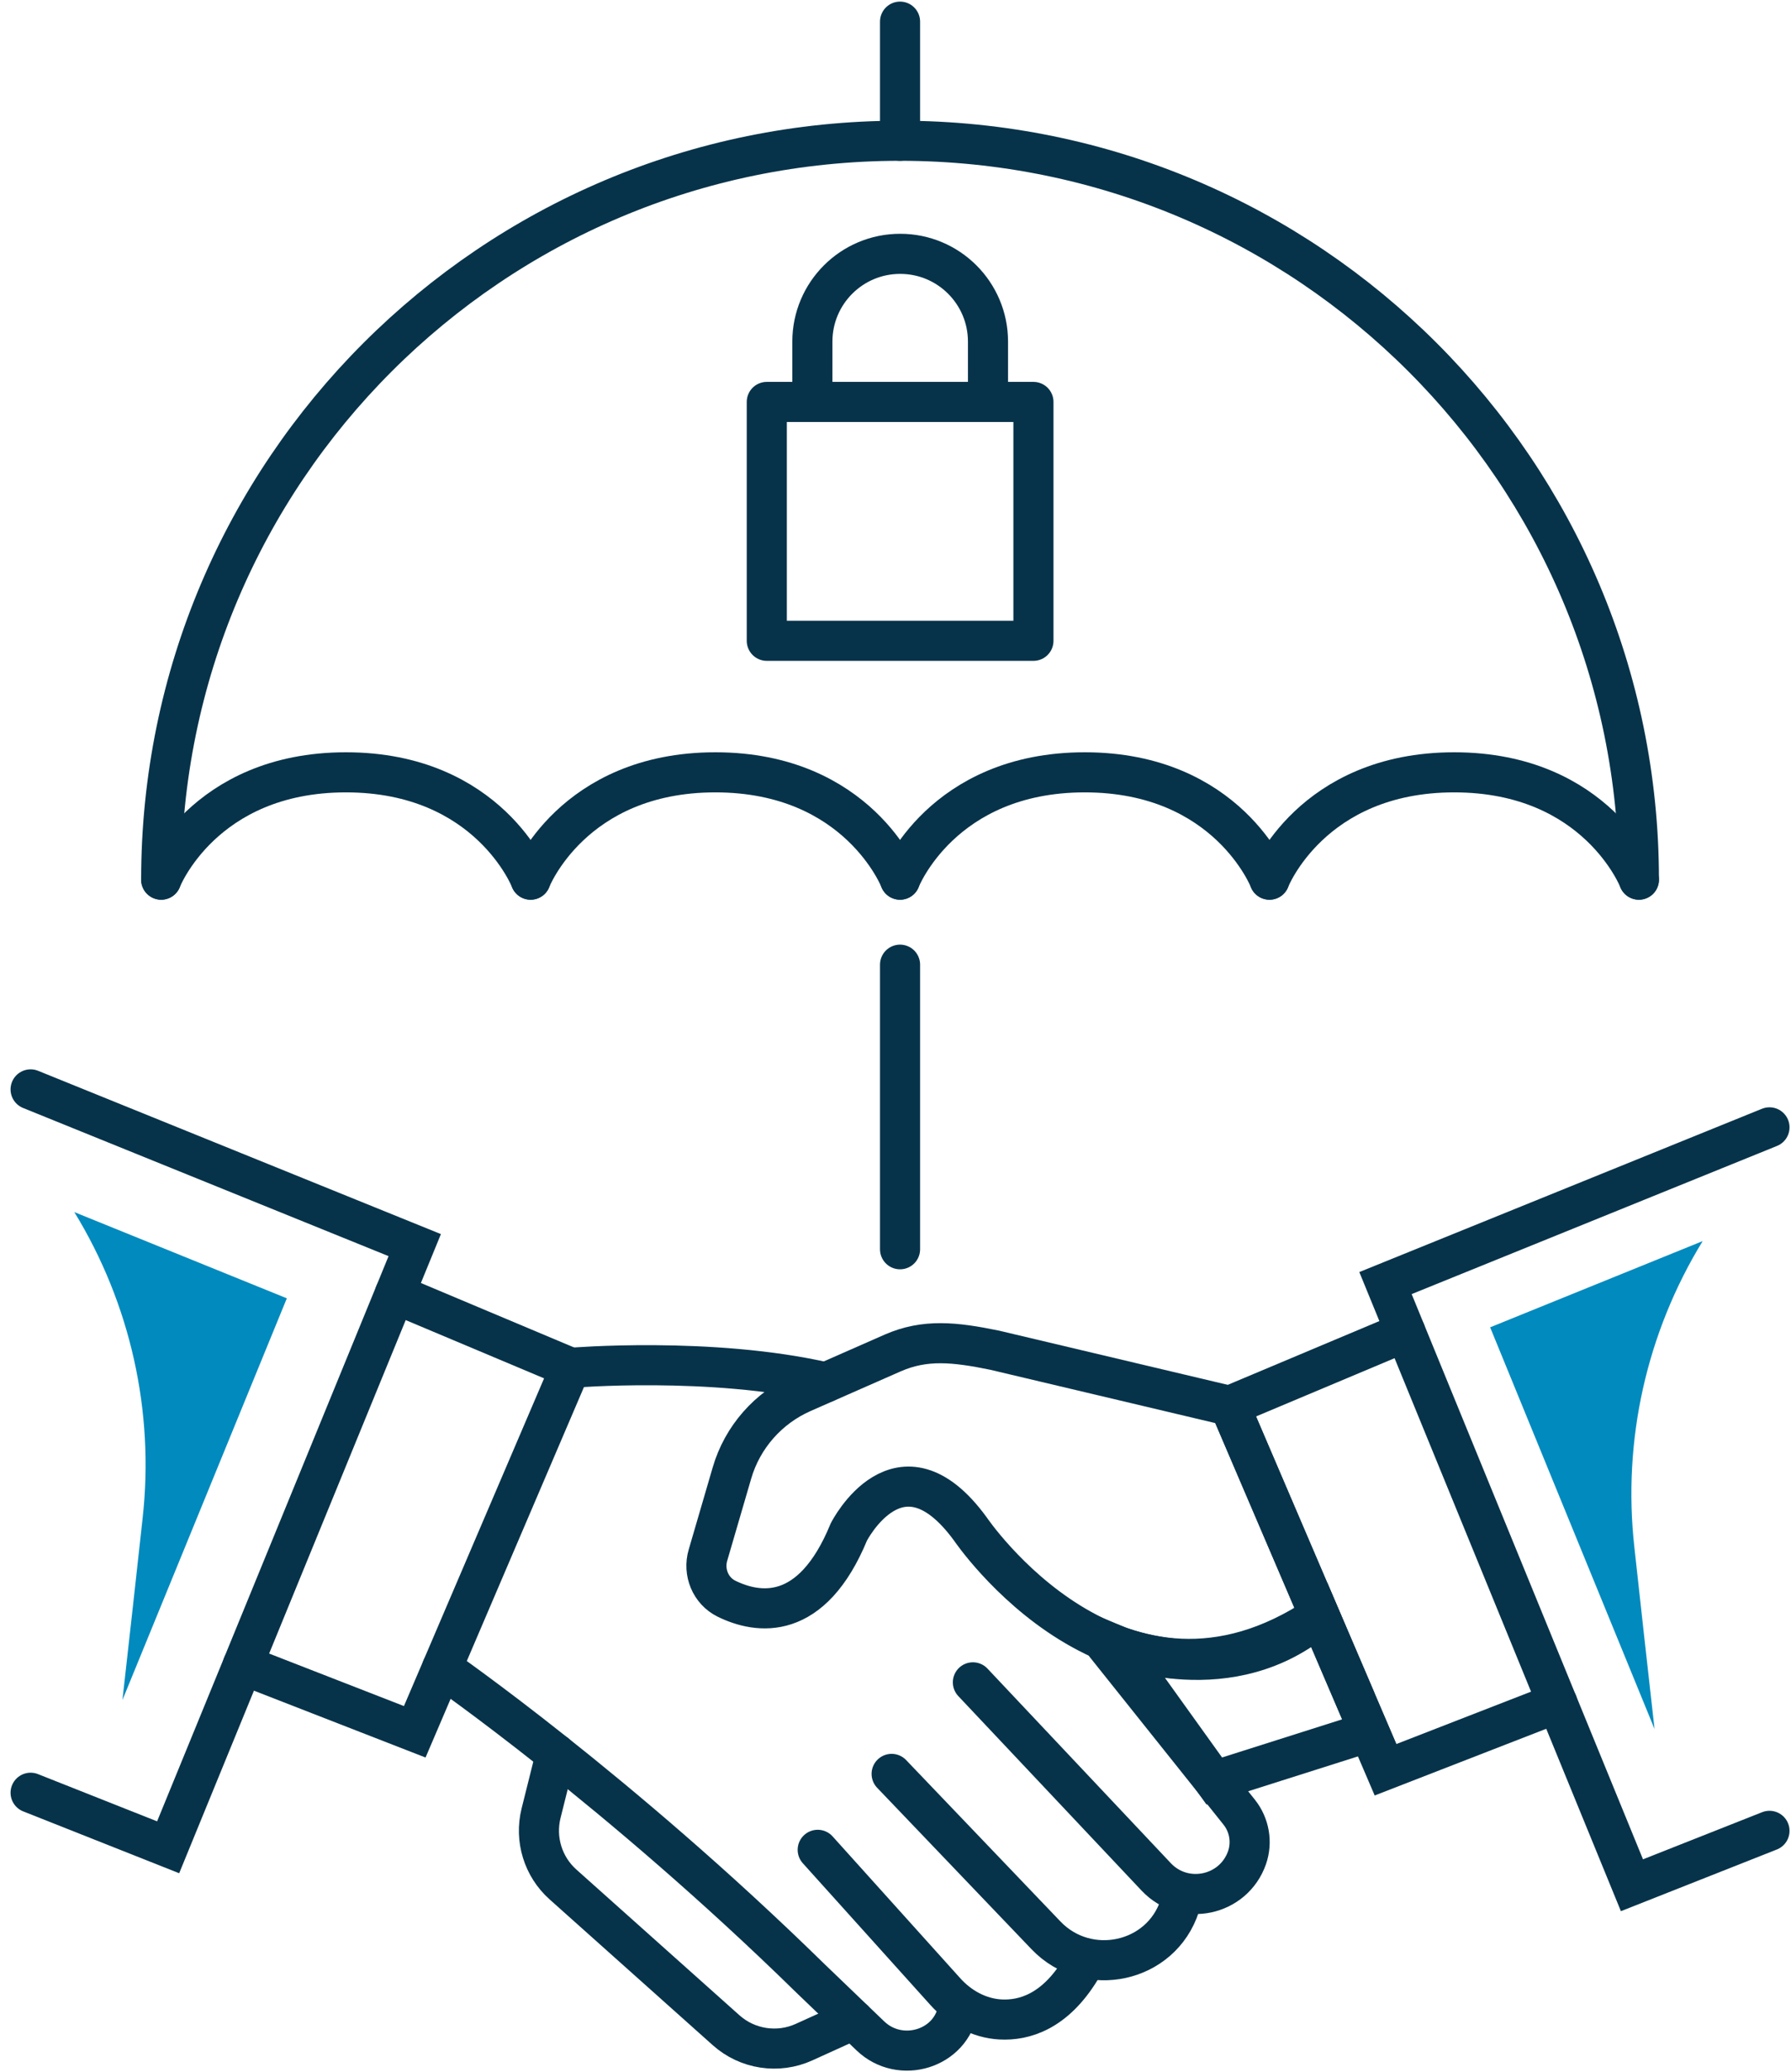
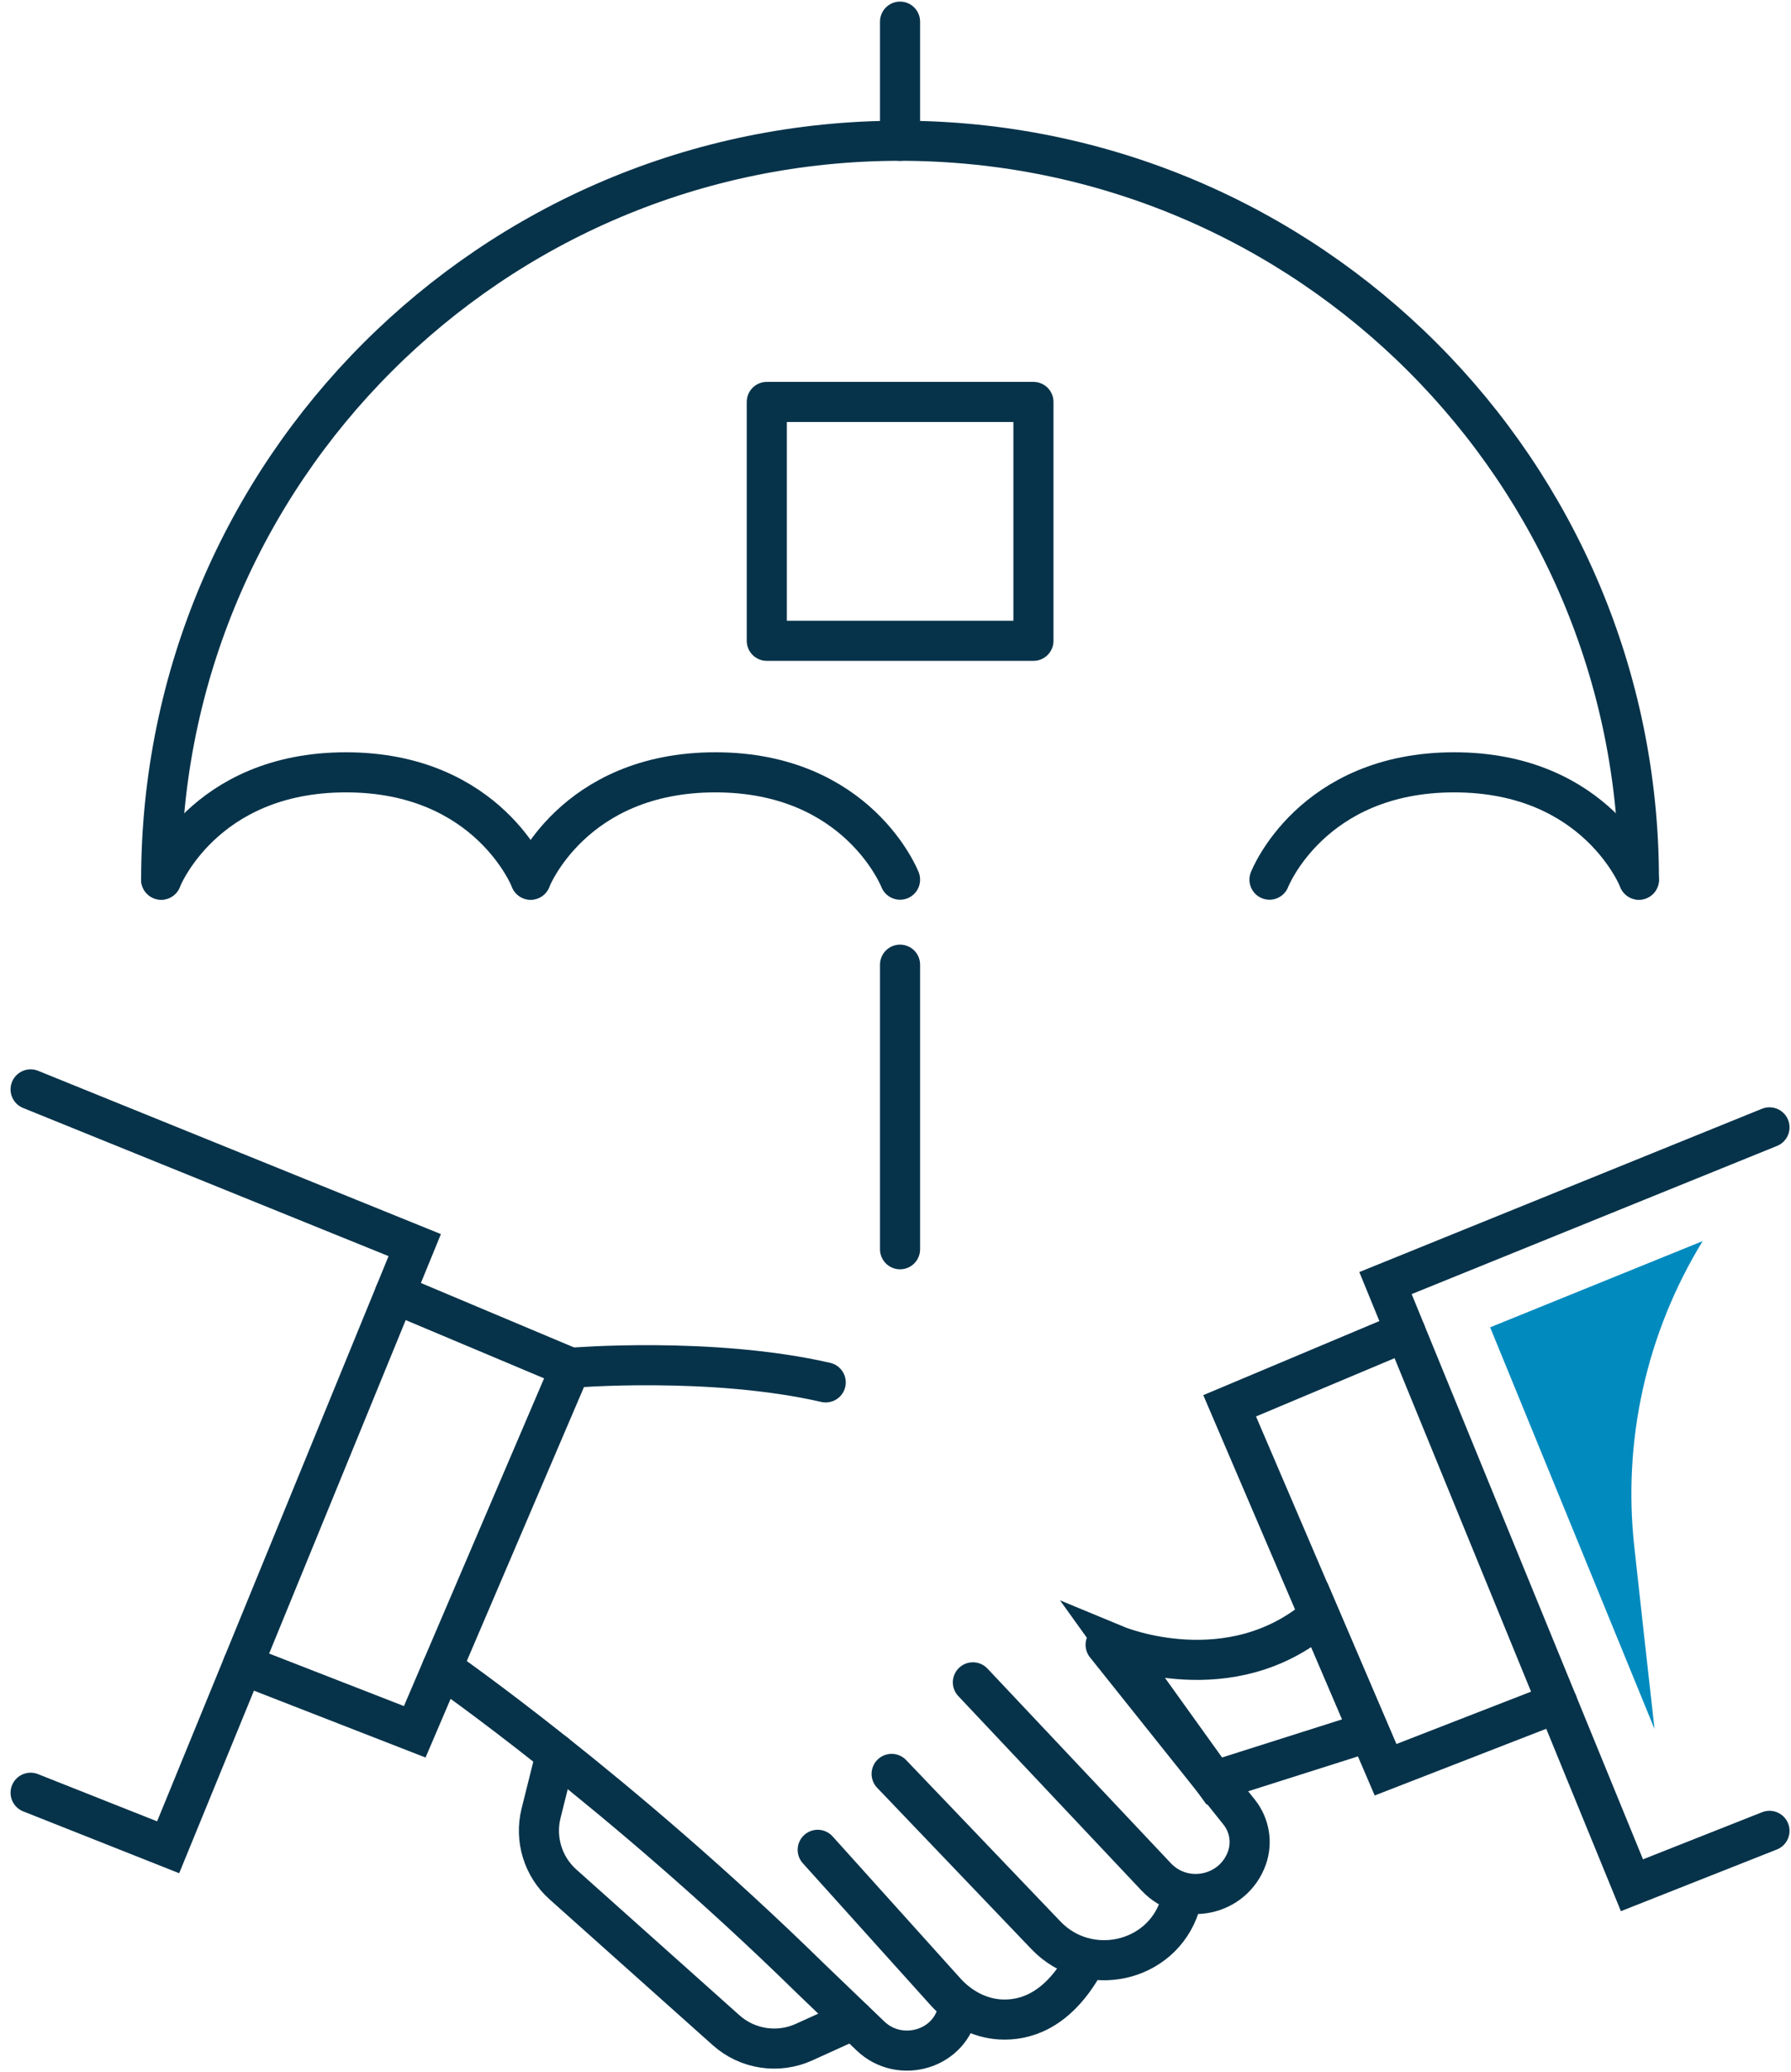
<svg xmlns="http://www.w3.org/2000/svg" width="134" height="155" viewBox="0 0 134 155" fill="none">
-   <path d="M73.92 30.07V25.56C73.92 21.93 70.98 18.99 67.35 18.99C63.72 18.99 60.78 21.93 60.78 25.56V30.07" stroke="#07334A" stroke-width="3" stroke-linecap="round" stroke-linejoin="round" />
  <path d="M77.32 30.07H57.37V47.94H77.32V30.07Z" stroke="#07334A" stroke-width="3" stroke-linecap="round" stroke-linejoin="round" />
  <path d="M12.06 65.81C12.06 35.28 36.81 10.53 67.341 10.53C97.871 10.53 122.62 35.28 122.62 65.81" stroke="#07334A" stroke-width="3" stroke-miterlimit="10" stroke-linecap="round" />
  <path d="M67.34 65.81C67.34 65.81 64.22 57.78 53.52 57.78C42.82 57.78 39.7 65.81 39.7 65.81" stroke="#07334A" stroke-width="3" stroke-miterlimit="10" stroke-linecap="round" />
  <path d="M39.7 65.81C39.7 65.81 36.581 57.78 25.881 57.78C15.181 57.78 12.06 65.81 12.06 65.81" stroke="#07334A" stroke-width="3" stroke-miterlimit="10" stroke-linecap="round" />
  <path d="M122.62 65.81C122.62 65.81 119.501 57.78 108.801 57.78C98.1 57.78 94.981 65.81 94.981 65.81" stroke="#07334A" stroke-width="3" stroke-miterlimit="10" stroke-linecap="round" />
-   <path d="M94.98 65.81C94.98 65.81 91.86 57.78 81.16 57.78C70.46 57.78 67.34 65.81 67.34 65.81" stroke="#07334A" stroke-width="3" stroke-miterlimit="10" stroke-linecap="round" />
  <path d="M67.34 10.53V1.62" stroke="#07334A" stroke-width="3" stroke-miterlimit="10" stroke-linecap="round" />
  <path d="M67.34 72.17V93.46" stroke="#07334A" stroke-width="3" stroke-miterlimit="10" stroke-linecap="round" />
-   <path d="M98.72 120.87C83.75 130.92 72.59 114.37 72.59 114.37C67.3 107.14 63.51 114.61 63.51 114.61C60.73 121.37 56.71 120.76 54.35 119.6C53.16 119.01 52.59 117.62 52.97 116.34L54.76 110.21C55.54 107.52 57.48 105.32 60.04 104.19L66.79 101.22C69.21 100.16 71.43 100.4 74.41 101.01L92.01 105.18L98.73 120.879L98.72 120.87Z" stroke="#07334A" stroke-width="3" stroke-miterlimit="10" stroke-linecap="round" />
  <path d="M102.44 129.56L90.85 133.24L83.59 123.12C83.59 123.12 92.07 126.63 98.73 120.87L102.45 129.56H102.44Z" stroke="#07334A" stroke-width="3" stroke-miterlimit="10" stroke-linecap="round" />
  <path d="M2.29 134.12L12.58 138.2L31.03 93.15L2.29 81.5" stroke="#07334A" stroke-width="3" stroke-miterlimit="10" stroke-linecap="round" />
  <path d="M29.54 96.79L42.68 102.32L31.03 129.56L18.17 124.55" stroke="#07334A" stroke-width="3" stroke-miterlimit="10" stroke-linecap="round" />
  <path d="M132.39 136.97L122.1 141.04L103.66 95.99L132.39 84.34" stroke="#07334A" stroke-width="3" stroke-miterlimit="10" stroke-linecap="round" />
  <path d="M105.15 99.641L92 105.171L103.66 132.401L116.52 127.401" stroke="#07334A" stroke-width="3" stroke-miterlimit="10" stroke-linecap="round" />
  <path d="M82.72 123.05L92.72 135.58C93.48 136.54 93.7 137.82 93.3 138.98C92.29 141.85 88.6 142.63 86.51 140.42L72.79 125.86" stroke="#07334A" stroke-width="3" stroke-miterlimit="10" stroke-linecap="round" />
  <path d="M66.71 132.71L78.26 144.79C81.37 148.04 86.89 146.86 88.27 142.57C88.29 142.5 88.31 142.44 88.33 142.37" stroke="#07334A" stroke-width="3" stroke-miterlimit="10" stroke-linecap="round" />
  <path d="M61.18 138.39L70.73 149C71.79 150.18 73.25 150.99 74.84 151.08C76.64 151.18 78.92 150.49 80.84 147.35" stroke="#07334A" stroke-width="3" stroke-miterlimit="10" stroke-linecap="round" />
  <path d="M61.779 103.42C53.2 101.45 42.69 102.33 42.69 102.33" stroke="#07334A" stroke-width="3" stroke-miterlimit="10" stroke-linecap="round" />
  <path d="M33.07 124.79C33.07 124.79 46.27 133.93 60.64 148.01L65.12 152.31C67.36 154.46 71.2 153.3 71.69 150.23C71.69 150.19 71.7 150.15 71.71 150.11" stroke="#07334A" stroke-width="3" stroke-miterlimit="10" stroke-linecap="round" />
  <path d="M41.59 131.22L40.48 135.66C40 137.6 40.63 139.65 42.12 140.98L54.33 151.89C55.92 153.31 58.21 153.66 60.15 152.78L63.85 151.1" stroke="#07334A" stroke-width="3" stroke-miterlimit="10" stroke-linecap="round" />
  <path d="M127.39 92.85L111.49 99.3L123.79 129.35C123.26 124.64 122.73 119.88 122.28 115.75C121.39 107.76 123.19 99.71 127.39 92.85Z" fill="#008ABE" />
-   <path d="M5.561 90.68L21.46 97.13L9.161 127.18C9.691 122.47 10.22 117.71 10.671 113.58C11.56 105.59 9.761 97.54 5.561 90.68Z" fill="#008ABE" />
</svg>